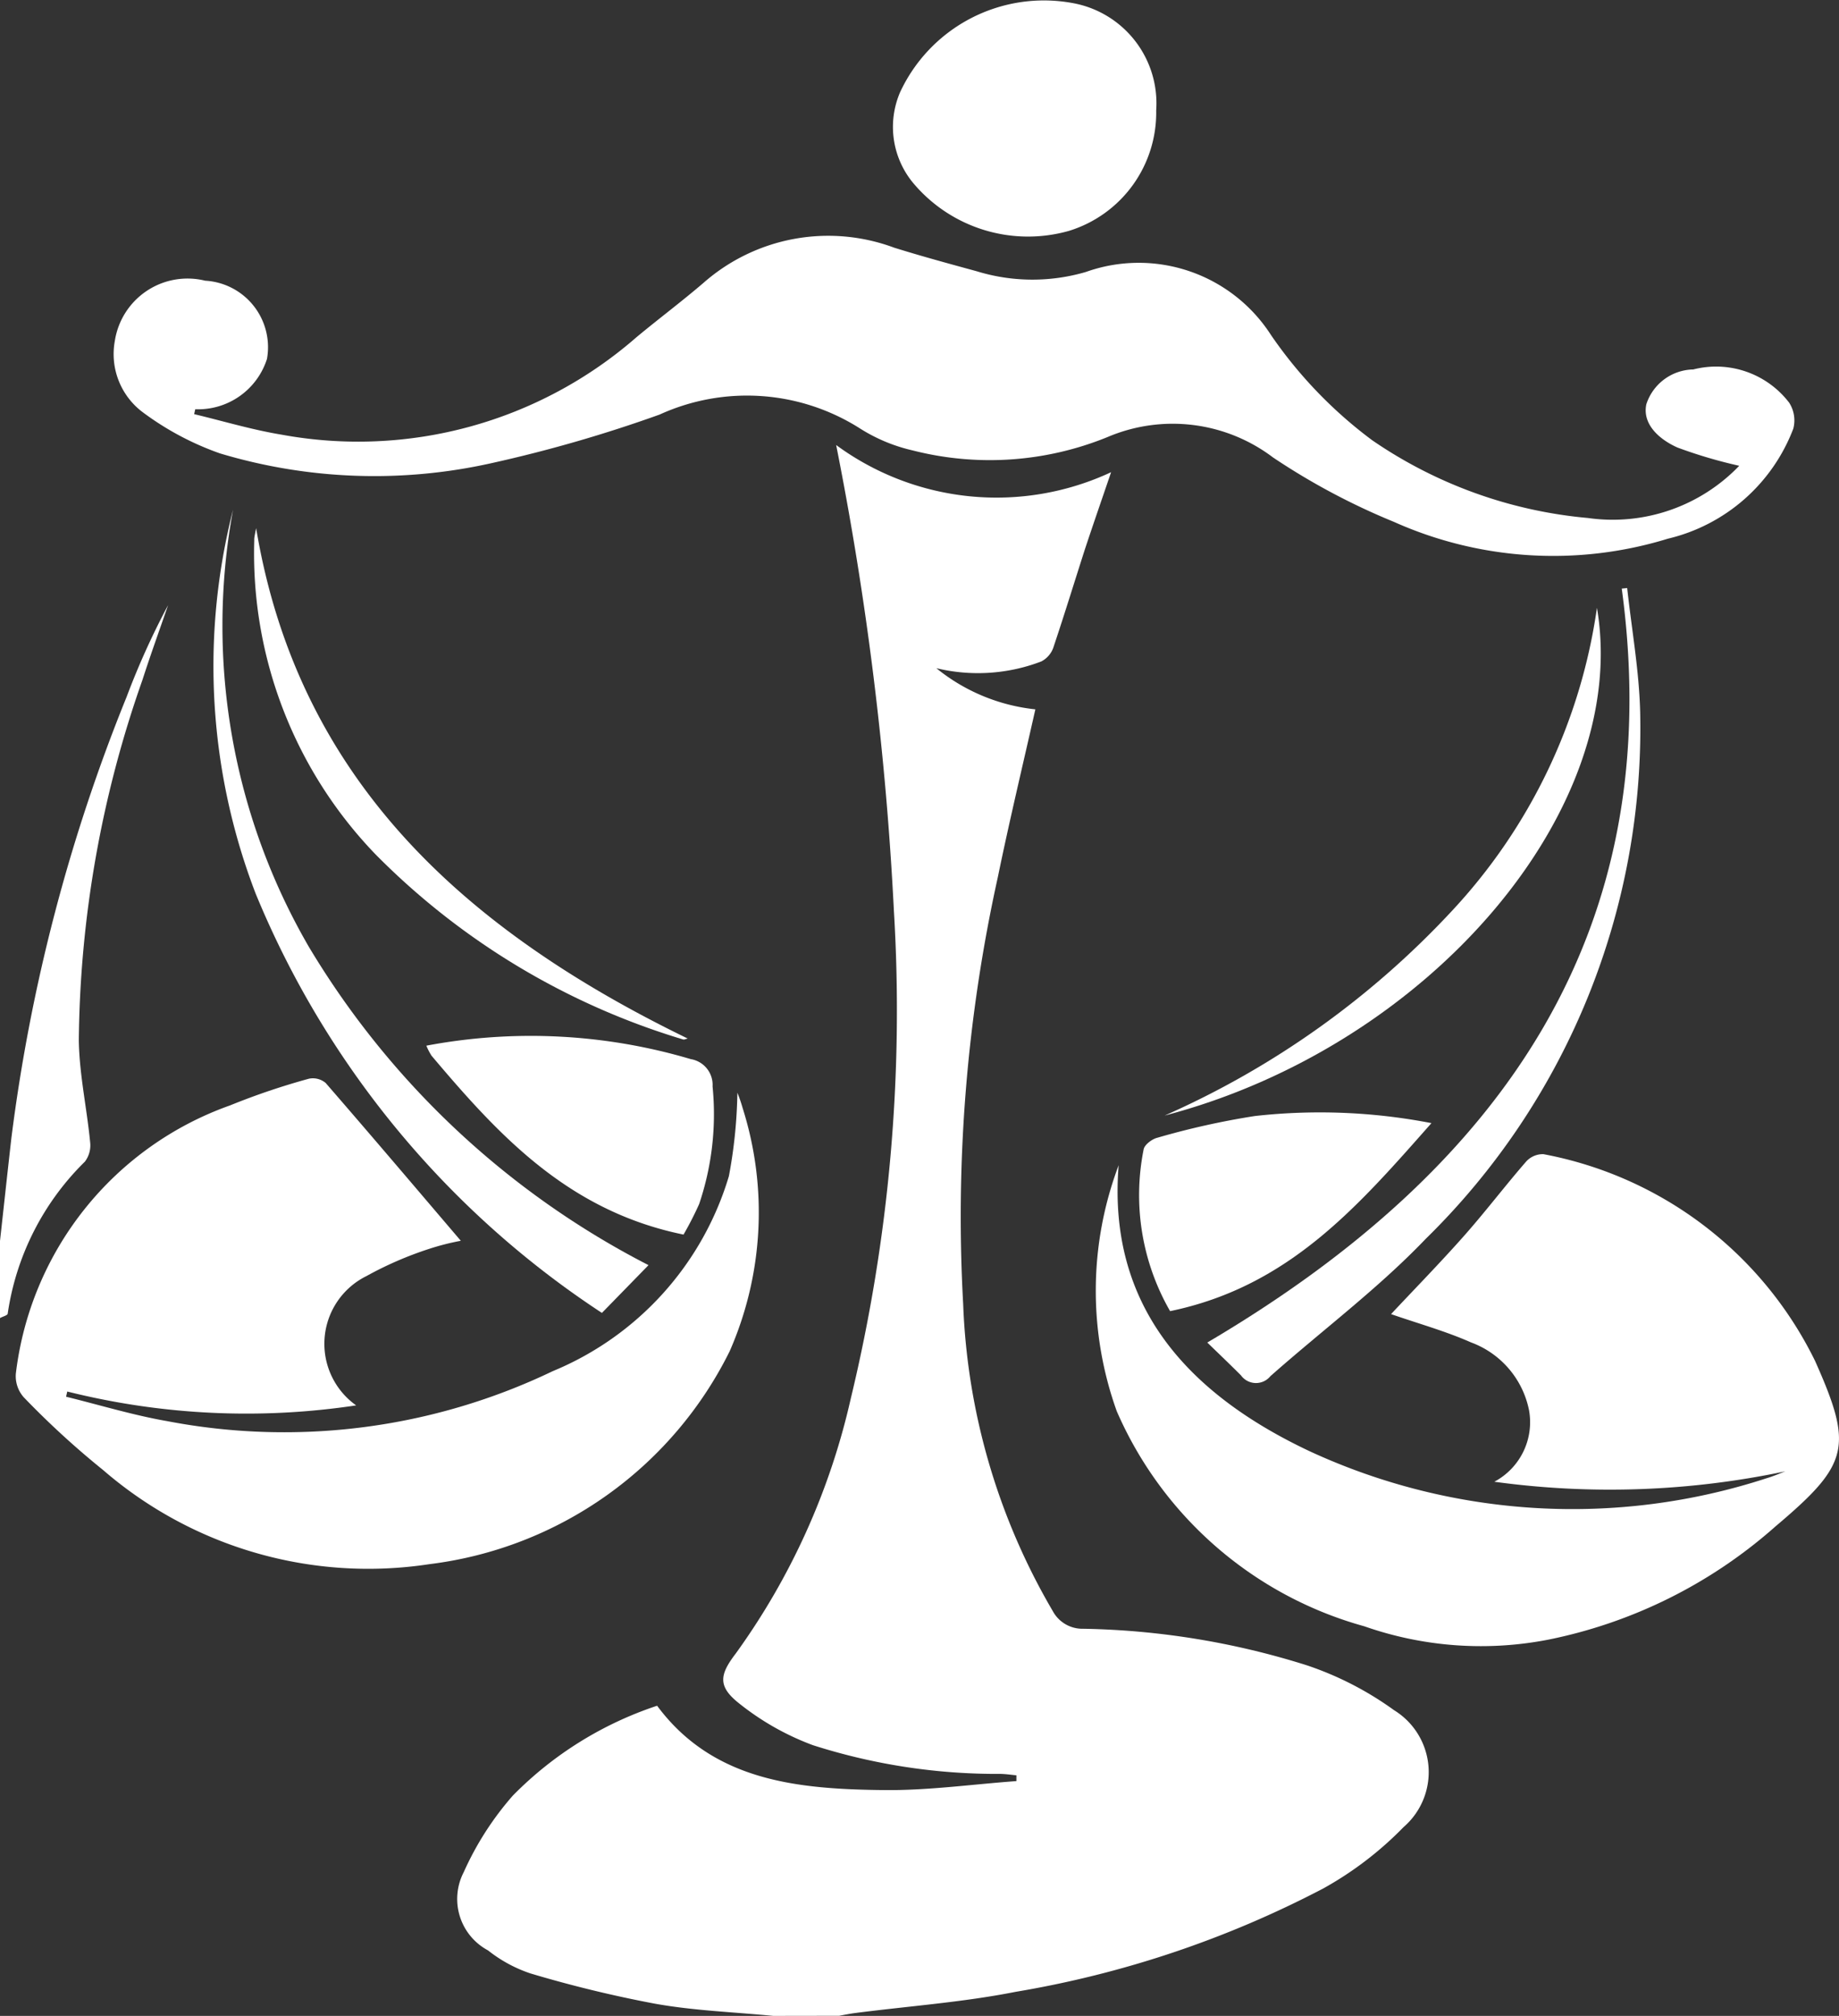
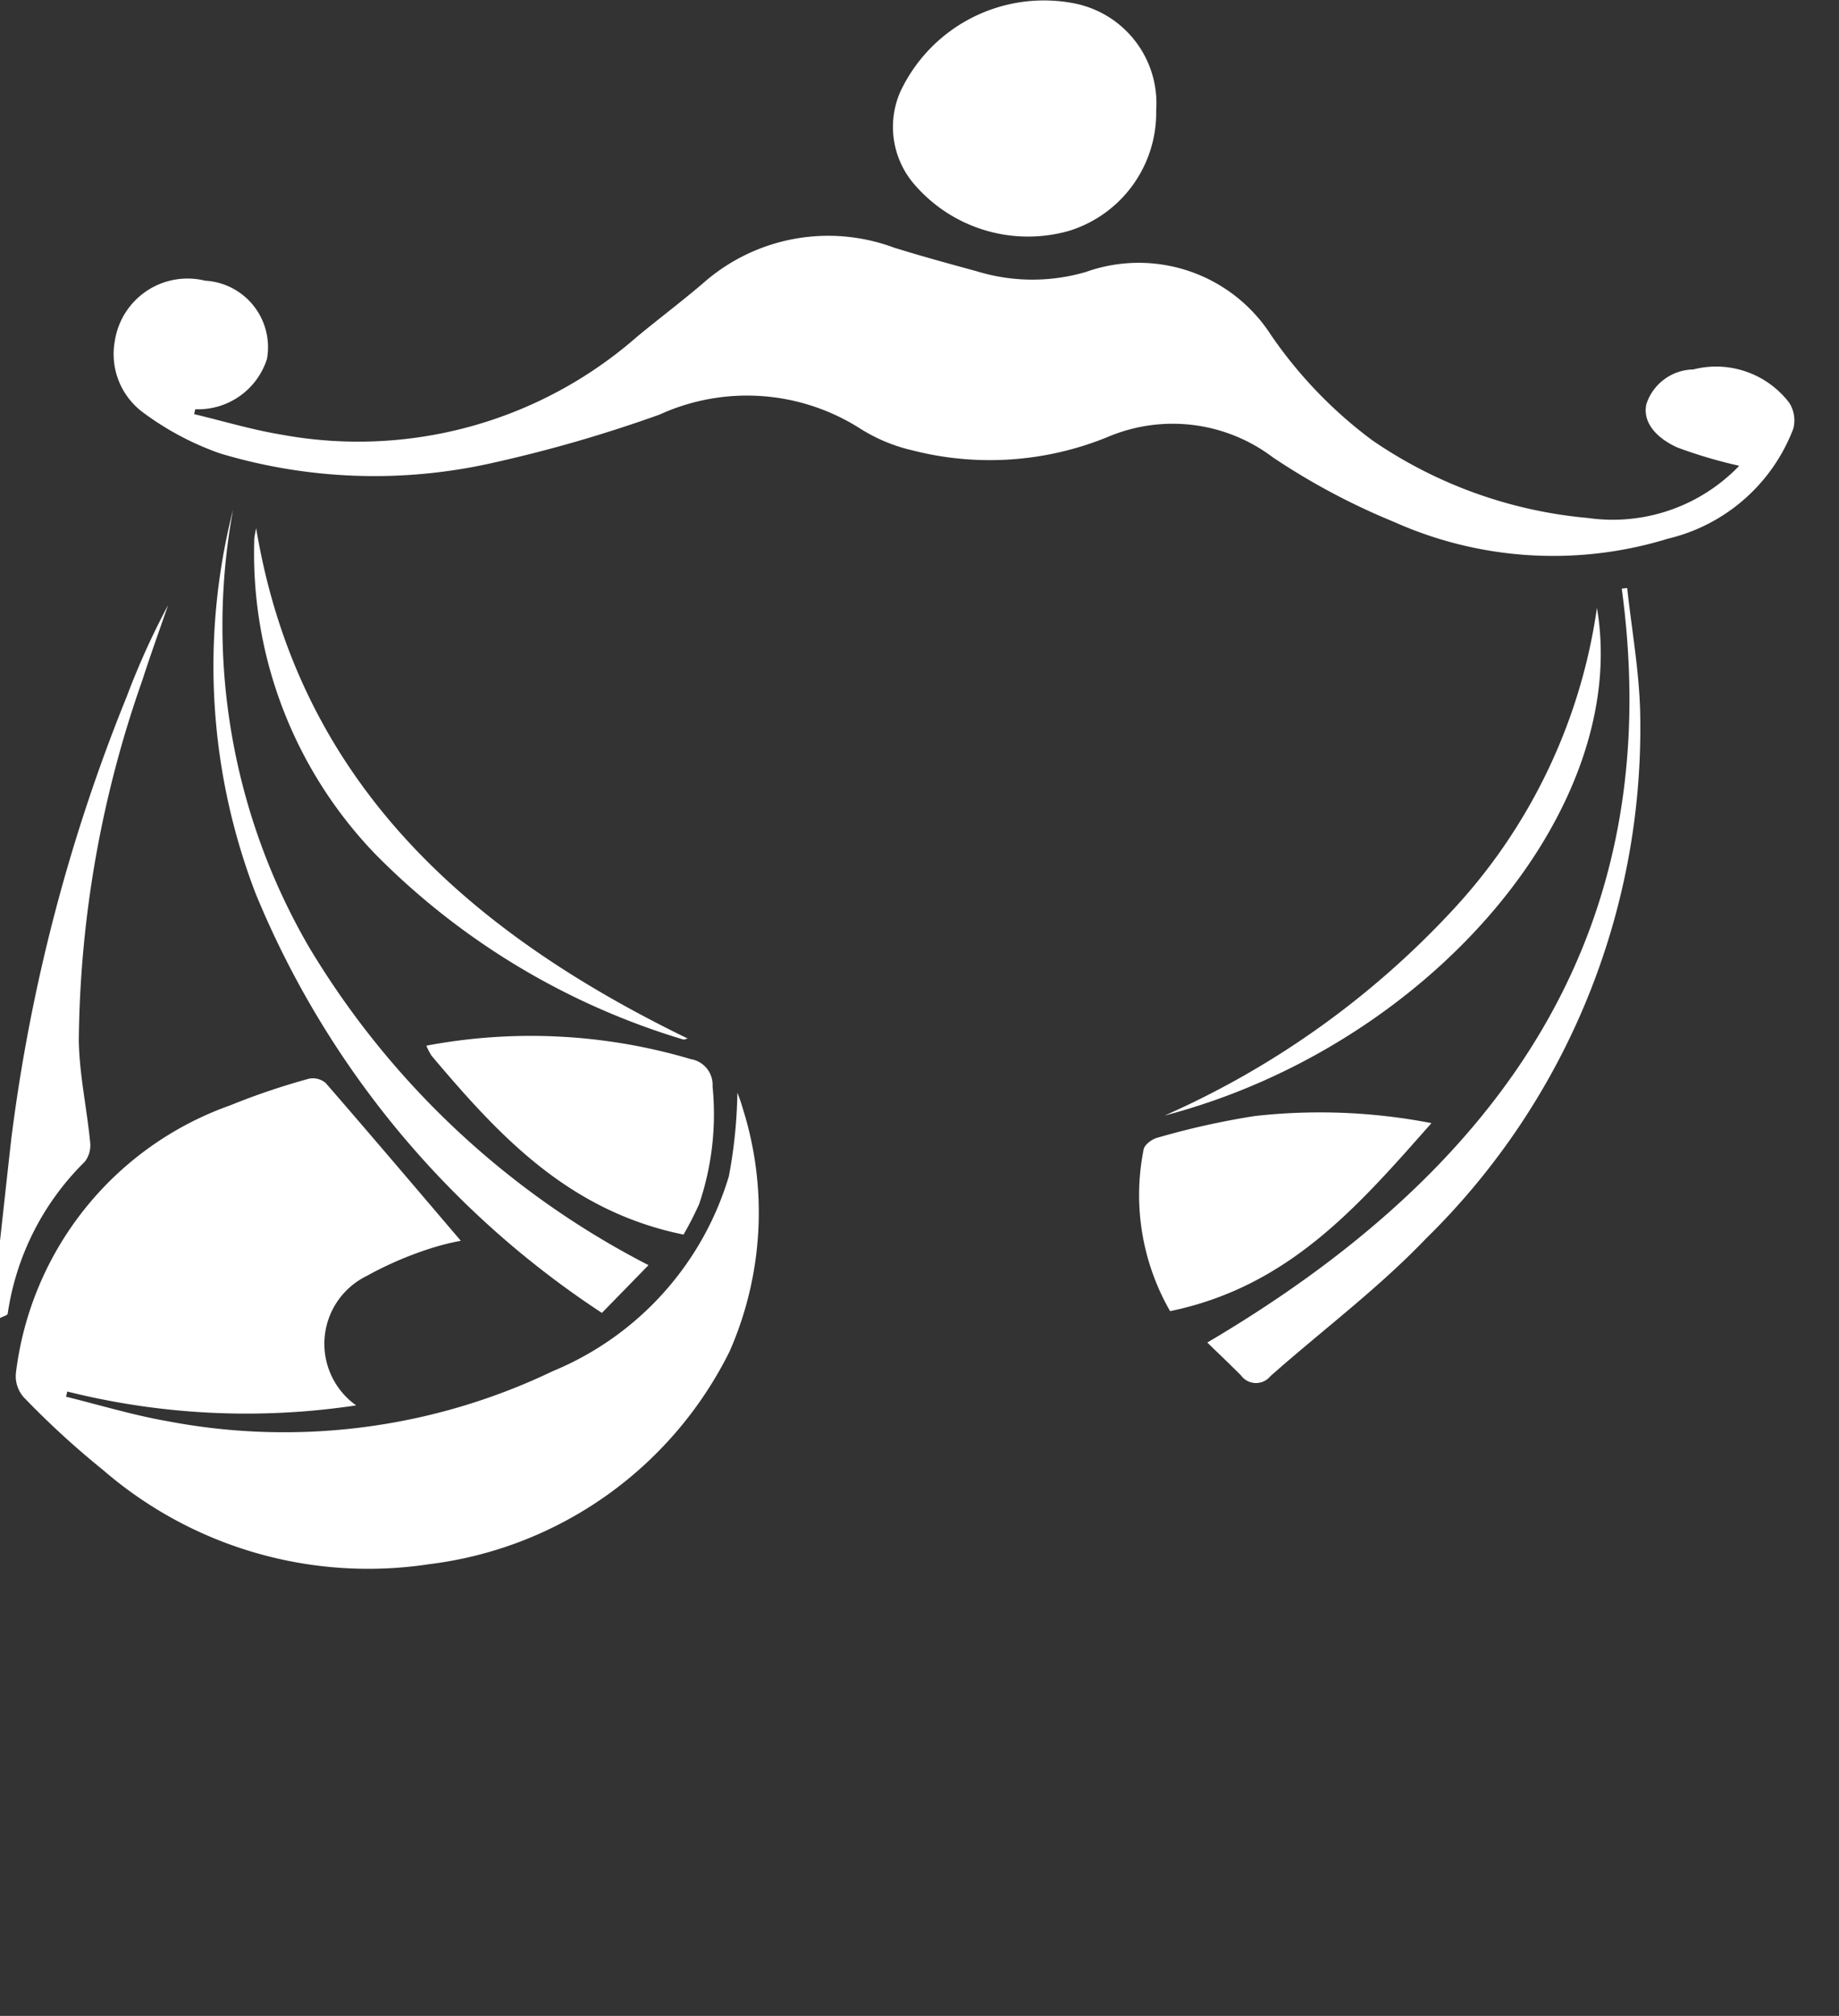
<svg xmlns="http://www.w3.org/2000/svg" id="icon-libra" width="35.282" height="38.653" viewBox="0 0 35.282 38.653">
  <rect x="0" y="0" width="35.282" height="38.653" fill="#333333" stroke="none" />
-   <path id="Path_578" data-name="Path 578" d="M117.212,262.228c-.757-.074-1.523-.1-2.268-.234a23.561,23.561,0,0,1-2.391-.581,2.671,2.671,0,0,1-.812-.441,1.117,1.117,0,0,1-.466-1.5,5.826,5.826,0,0,1,.942-1.468,6.939,6.939,0,0,1,2.768-1.723c1.074,1.447,2.7,1.6,4.348,1.617.847.01,1.7-.111,2.545-.172,0-.037,0-.074,0-.111-.1-.009-.2-.025-.305-.027a11.574,11.574,0,0,1-3.6-.551,5.107,5.107,0,0,1-1.426-.81c-.4-.32-.363-.543-.055-.945a13.363,13.363,0,0,0,2.208-4.889,31.707,31.707,0,0,0,.828-9.351,61.555,61.555,0,0,0-1.108-8.934,5.2,5.2,0,0,0,5.275.521c-.18.527-.344,1-.5,1.47-.2.622-.392,1.248-.6,1.868a.478.478,0,0,1-.24.291,3.407,3.407,0,0,1-2.013.129,3.61,3.61,0,0,0,1.9.789c-.245,1.086-.5,2.148-.72,3.217a30.129,30.129,0,0,0-.665,8.188,12.545,12.545,0,0,0,1.719,5.885.645.645,0,0,0,.583.339,15.089,15.089,0,0,1,4.289.7,6.221,6.221,0,0,1,1.675.861,1.393,1.393,0,0,1,.183,2.242,6.654,6.654,0,0,1-1.545,1.179,19.756,19.756,0,0,1-5.9,1.98c-1.011.2-2.05.273-3.076.406-.1.013-.206.034-.308.053Z" transform="translate(-102.378 -223.575)" fill="#fff" fill-rule="evenodd" />
  <path id="Path_579" data-name="Path 579" d="M97.673,249.015c.073-.659.144-1.319.219-1.978a33.726,33.726,0,0,1,2.211-8.456,14.834,14.834,0,0,1,.795-1.757c-.165.478-.337.953-.492,1.434a21.334,21.334,0,0,0-1.221,6.919c.011.648.154,1.292.217,1.94a.518.518,0,0,1-.1.377,5.118,5.118,0,0,0-1.481,2.914c0,.034-.1.057-.148.086Z" transform="translate(-97.673 -225.221)" fill="#fff" fill-rule="evenodd" />
  <path id="Path_580" data-name="Path 580" d="M104.667,257.033a14.151,14.151,0,0,1-5.543-.266c-.007.034-.015.067-.022.1.648.159,1.288.355,1.945.469a11.914,11.914,0,0,0,7.391-.959,5.859,5.859,0,0,0,3.38-3.739,9.359,9.359,0,0,0,.163-1.6,2.9,2.9,0,0,1,.1.291,6.62,6.62,0,0,1-.248,4.666,7.443,7.443,0,0,1-5.758,4.082,7.778,7.778,0,0,1-6.265-1.806,16.369,16.369,0,0,1-1.519-1.392.61.61,0,0,1-.153-.455,6.238,6.238,0,0,1,4.11-5.143,13.487,13.487,0,0,1,1.514-.512.38.38,0,0,1,.32.082c.869,1,1.726,2.01,2.593,3.026a4.788,4.788,0,0,0-.605.154,6.855,6.855,0,0,0-1.206.523A1.448,1.448,0,0,0,104.667,257.033Z" transform="translate(-97.834 -230.086)" fill="#fff" fill-rule="evenodd" />
-   <path id="Path_581" data-name="Path 581" d="M143.208,259.078a16.3,16.3,0,0,1-5.585.2,1.292,1.292,0,0,0,.666-1.372,1.754,1.754,0,0,0-1.114-1.3c-.49-.217-1.016-.362-1.533-.542.458-.489.943-.984,1.4-1.5.411-.464.784-.956,1.19-1.423a.432.432,0,0,1,.333-.144,7.3,7.3,0,0,1,5.212,3.965c.738,1.654.654,1.979-.759,3.172a9.351,9.351,0,0,1-4.36,2.172,6.764,6.764,0,0,1-3.528-.256,7.3,7.3,0,0,1-4.75-4.123,6.826,6.826,0,0,1,.036-4.718c-.218,2.673,1.3,4.371,3.666,5.485a12.017,12.017,0,0,0,8.768.516C142.974,259.174,143.089,259.123,143.208,259.078Z" transform="translate(-108.954 -230.867)" fill="#fff" fill-rule="evenodd" />
  <path id="Path_582" data-name="Path 582" d="M132.218,230.362a9.118,9.118,0,0,1-1.188-.351c-.347-.156-.676-.446-.594-.83a.965.965,0,0,1,.9-.666,1.766,1.766,0,0,1,1.839.636.625.625,0,0,1,.08.5,3.417,3.417,0,0,1-2.406,2.109,7.483,7.483,0,0,1-5.257-.323,13.028,13.028,0,0,1-2.319-1.235,3.19,3.19,0,0,0-3.174-.391,5.983,5.983,0,0,1-3.741.256,3.228,3.228,0,0,1-1-.415,4.042,4.042,0,0,0-3.853-.272,26.547,26.547,0,0,1-3.223.931,10.3,10.3,0,0,1-5.213-.187,5.555,5.555,0,0,1-1.486-.793,1.392,1.392,0,0,1-.53-1.362,1.411,1.411,0,0,1,1.733-1.156,1.277,1.277,0,0,1,1.186,1.5,1.387,1.387,0,0,1-1.376.965c-.007.031-.014.063-.021.094.558.133,1.11.3,1.676.393a8.119,8.119,0,0,0,6.811-1.869c.423-.351.865-.682,1.282-1.039a3.625,3.625,0,0,1,3.661-.677c.523.163,1.052.307,1.58.451a3.642,3.642,0,0,0,2.1.014,3.018,3.018,0,0,1,3.551,1.212,8.509,8.509,0,0,0,1.941,2.016,8.67,8.67,0,0,0,4.138,1.49A3.365,3.365,0,0,0,132.218,230.362Z" transform="translate(-98.85 -221.431)" fill="#fff" fill-rule="evenodd" />
  <path id="Path_583" data-name="Path 583" d="M129.048,221.114a2.372,2.372,0,0,1-1.671,2.308,2.877,2.877,0,0,1-2.987-.912,1.683,1.683,0,0,1-.256-1.744,3.043,3.043,0,0,1,3.29-1.715A1.953,1.953,0,0,1,129.048,221.114Z" transform="translate(-106.866 -218.996)" fill="#fff" fill-rule="evenodd" />
  <path id="Path_584" data-name="Path 584" d="M131.855,255.581a4.46,4.46,0,0,1-.508-3.1c.013-.087.159-.2.264-.225a14.972,14.972,0,0,1,1.869-.416,11.226,11.226,0,0,1,3.389.136C135.465,253.563,134.139,255.109,131.855,255.581Z" transform="translate(-109.406 -230.441)" fill="#fff" fill-rule="evenodd" />
  <path id="Path_585" data-name="Path 585" d="M115.176,253.33c-2.215-.452-3.55-1.909-4.834-3.429a1.142,1.142,0,0,1-.1-.193,10.794,10.794,0,0,1,5.074.258.5.5,0,0,1,.417.524,5.371,5.371,0,0,1-.258,2.256A6.5,6.5,0,0,1,115.176,253.33Z" transform="translate(-102.062 -229.658)" fill="#fff" fill-rule="evenodd" />
  <path id="Path_586" data-name="Path 586" d="M141.319,236.32c.086.791.229,1.58.249,2.373a13.7,13.7,0,0,1-4.116,10.108c-.908.949-1.986,1.753-2.978,2.631a.356.356,0,0,1-.565-.016c-.213-.213-.431-.421-.646-.629,5.723-3.369,8.833-7.951,7.952-14.456Z" transform="translate(-110.101 -225.045)" fill="#fff" fill-rule="evenodd" />
  <path id="Path_587" data-name="Path 587" d="M112.309,248.5l-.894.916a17.641,17.641,0,0,1-6.642-8.037,12.148,12.148,0,0,1-.435-7.363,12.257,12.257,0,0,0,1.456,8.383A16.226,16.226,0,0,0,112.309,248.5Z" transform="translate(-99.867 -224.242)" fill="#fff" fill-rule="evenodd" />
  <path id="Path_588" data-name="Path 588" d="M132.006,246.636a16.783,16.783,0,0,0,5.505-3.917A10.723,10.723,0,0,0,140.3,236.9C140.959,240.752,137.1,245.3,132.006,246.636Z" transform="translate(-109.662 -225.246)" fill="#fff" fill-rule="evenodd" />
  <path id="Path_589" data-name="Path 589" d="M105.2,234.555c.8,4.808,3.982,7.7,8.28,9.787-.035.007-.066.025-.087.018a13.928,13.928,0,0,1-5.9-3.547,8.313,8.313,0,0,1-2.329-6.025C105.161,234.741,105.174,234.693,105.2,234.555Z" transform="translate(-100.286 -224.429)" fill="#fff" fill-rule="evenodd" />
</svg>